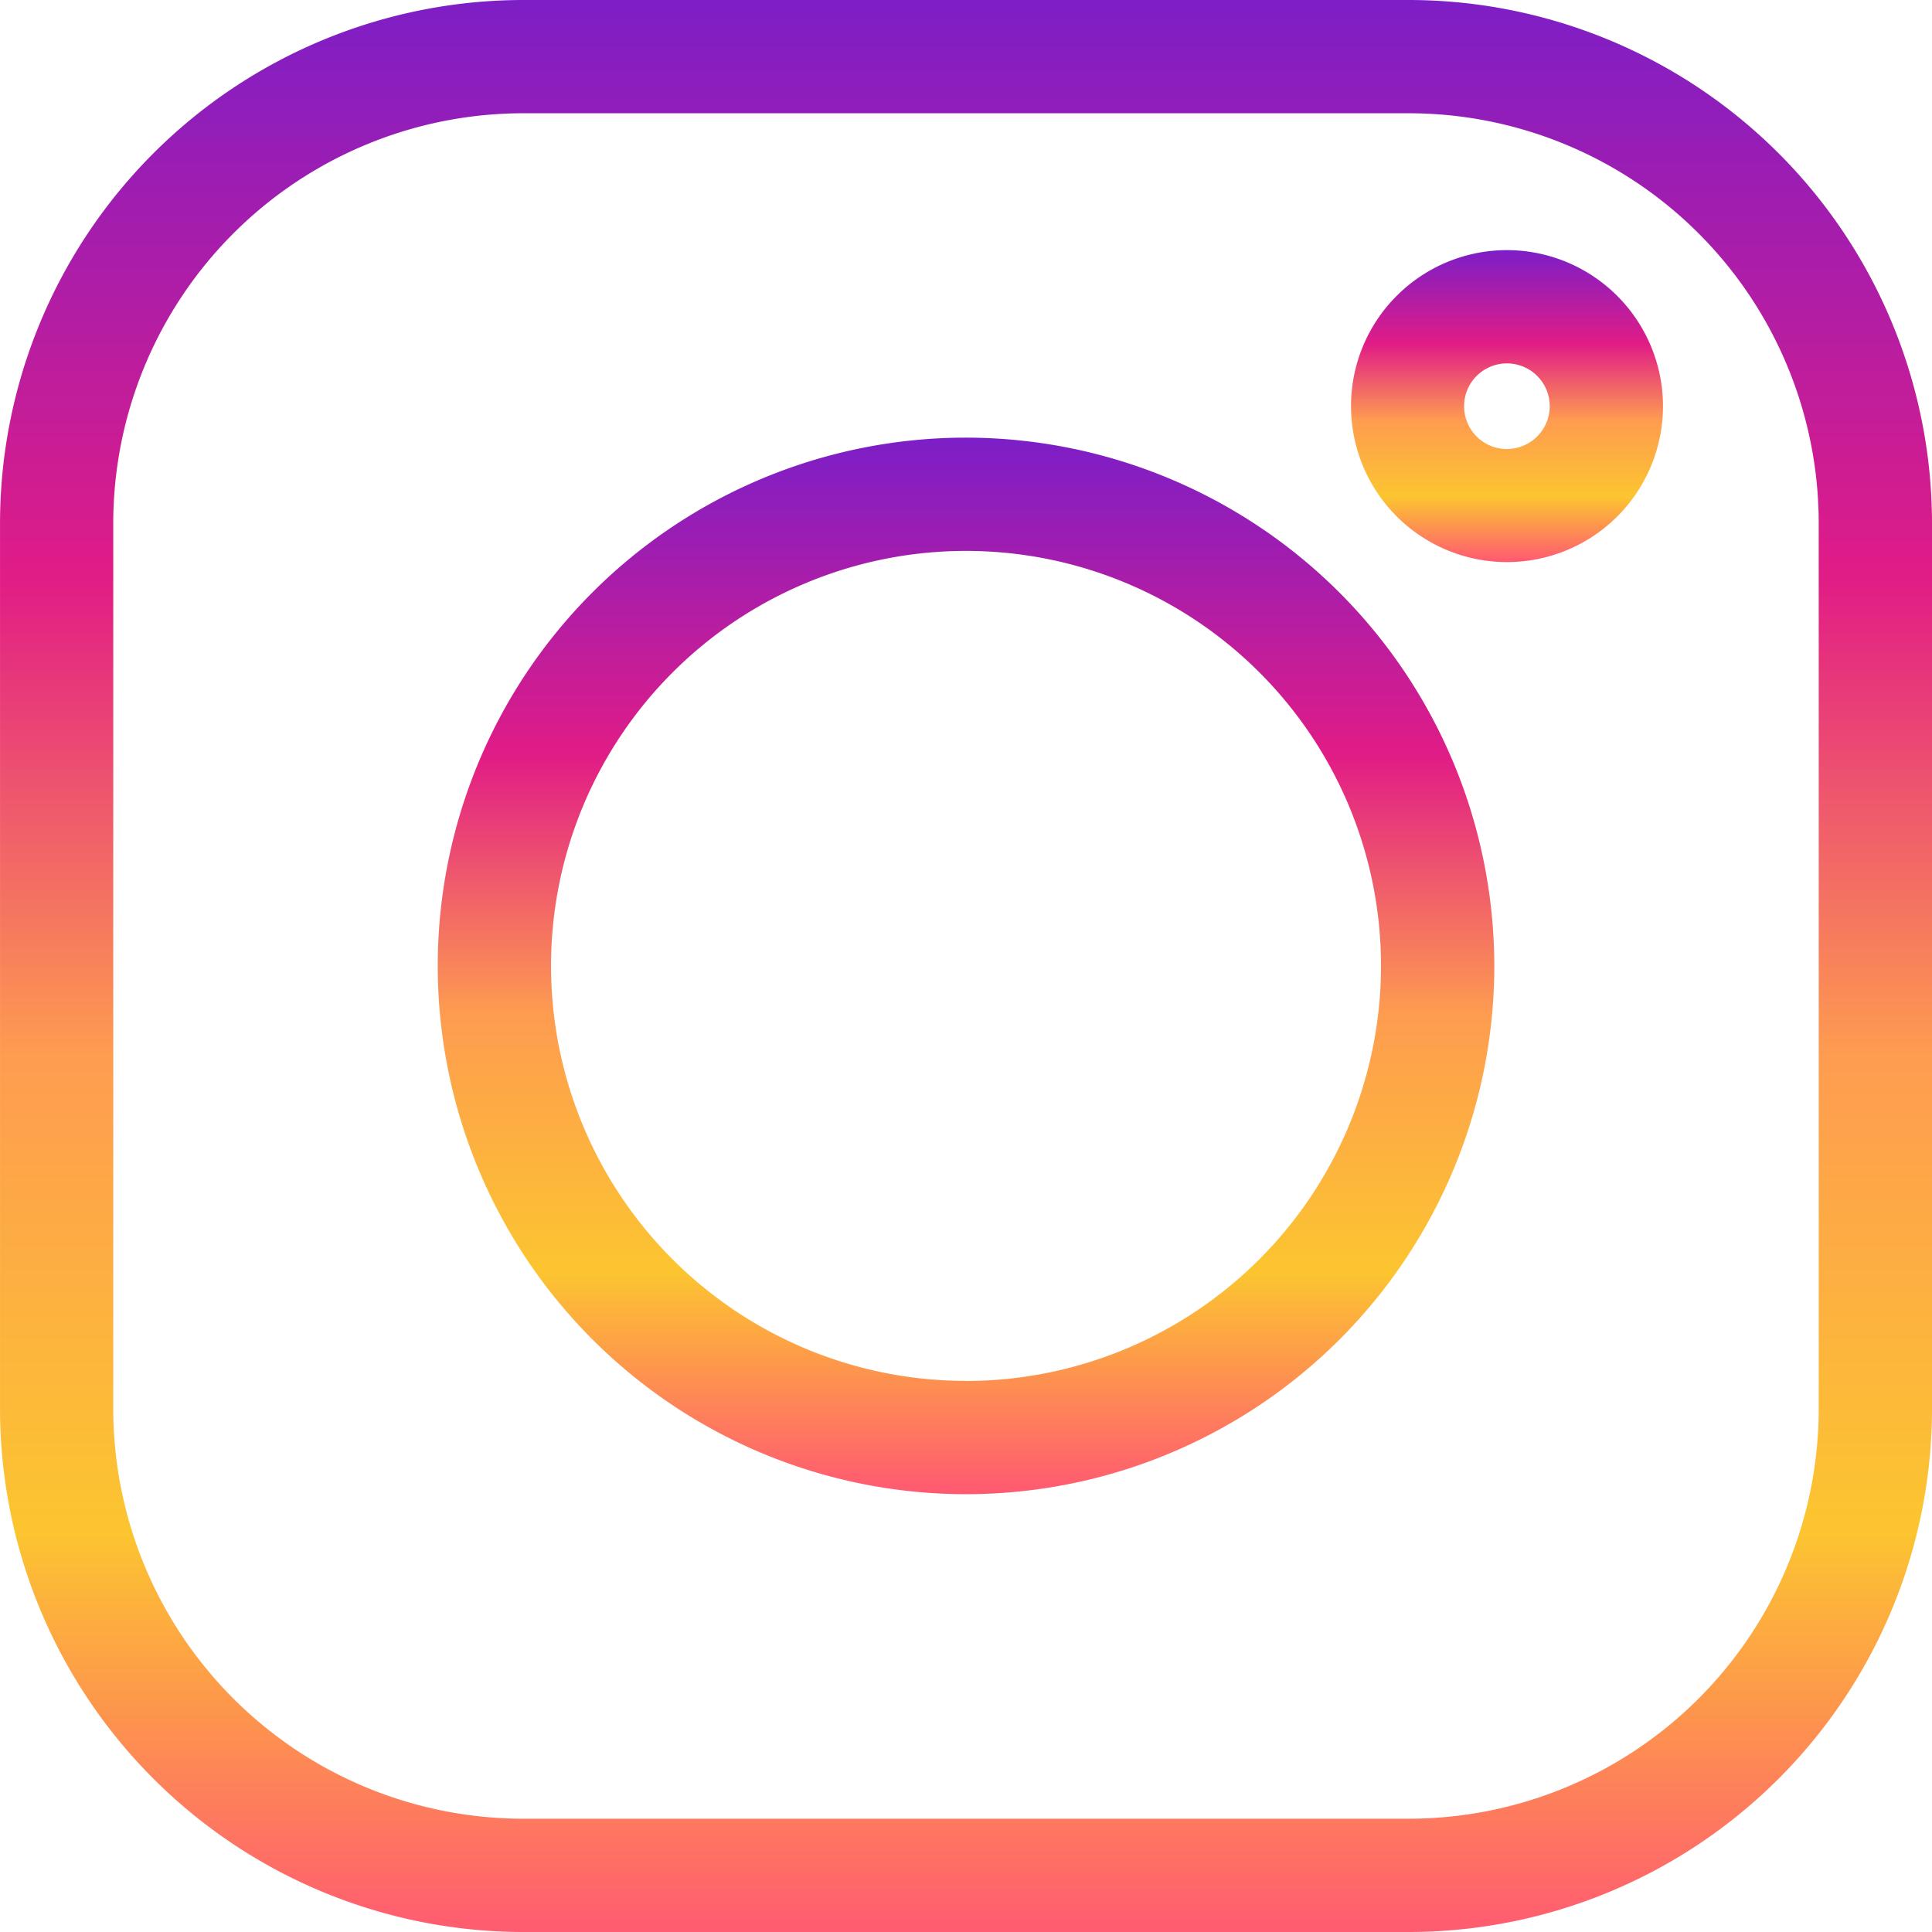
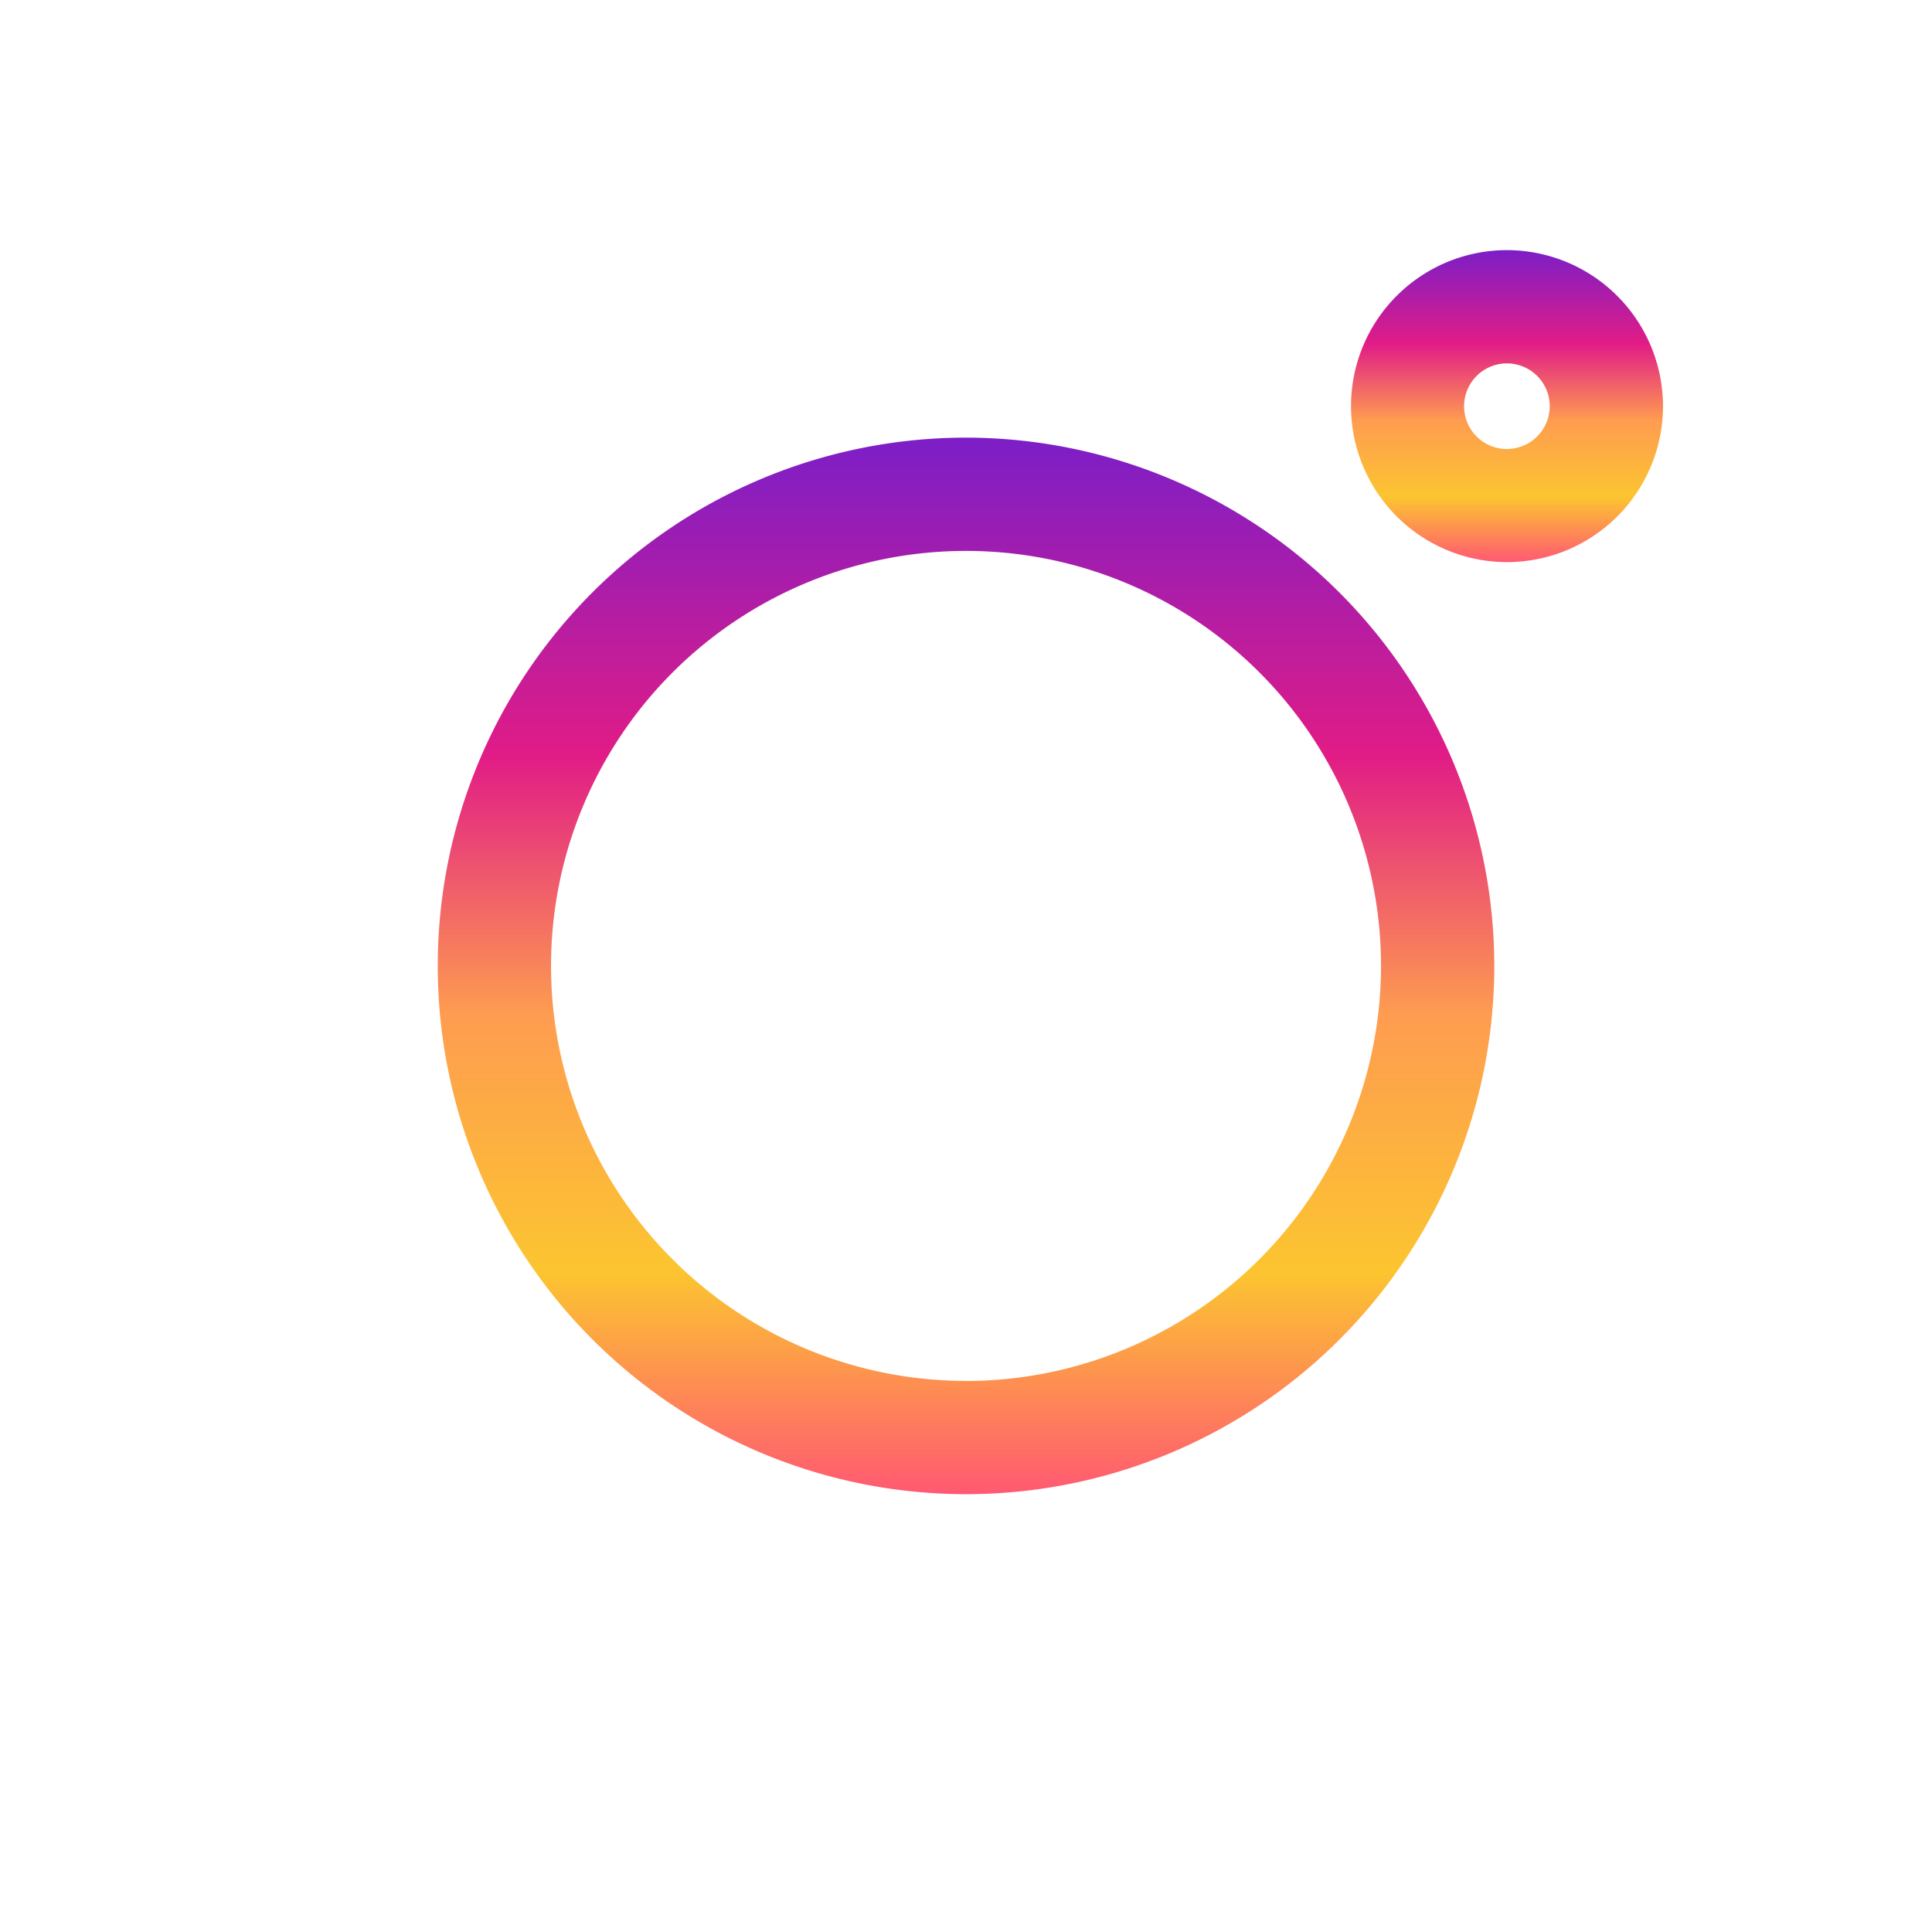
<svg xmlns="http://www.w3.org/2000/svg" width="81.746" height="81.746" viewBox="0 0 81.746 81.746">
  <defs>
    <linearGradient id="linear-gradient" x1="0.5" x2="0.5" y2="1" gradientUnits="objectBoundingBox">
      <stop offset="0" stop-color="#7c1ec7" />
      <stop offset="0.301" stop-color="#e11c86" />
      <stop offset="0.546" stop-color="#fe9c50" />
      <stop offset="0.79" stop-color="#fcc530" />
      <stop offset="1" stop-color="#ff5972" />
    </linearGradient>
  </defs>
  <g id="socaial__insta" transform="translate(-294 -569)">
    <g id="svgexport-6_13_" data-name="svgexport-6 (13)" transform="translate(294.001 569)">
      <g id="Group_18182" data-name="Group 18182">
-         <path id="Path_62268" data-name="Path 62268" d="M59.617,0H22.127A22.153,22.153,0,0,0,0,22.128V59.618A22.153,22.153,0,0,0,22.127,81.746H59.617A22.152,22.152,0,0,0,81.745,59.618V22.128A22.153,22.153,0,0,0,59.617,0ZM76.952,59.618A17.355,17.355,0,0,1,59.617,76.953H22.127A17.355,17.355,0,0,1,4.791,59.618V22.128A17.355,17.355,0,0,1,22.127,4.792H59.617A17.355,17.355,0,0,1,76.952,22.128Zm0,0" fill="url(#linear-gradient)" />
        <path id="Path_62269" data-name="Path 62269" d="M138.356,116a22.352,22.352,0,1,0,22.352,22.352A22.377,22.377,0,0,0,138.356,116Zm0,39.911a17.559,17.559,0,1,1,17.559-17.559A17.579,17.579,0,0,1,138.356,155.915Zm0,0" transform="translate(-97.483 -97.483)" fill="url(#linear-gradient)" />
        <path id="Path_62270" data-name="Path 62270" d="M364.581,66.285a6.6,6.6,0,1,0,6.605,6.6A6.612,6.612,0,0,0,364.581,66.285Zm0,8.417a1.812,1.812,0,1,1,1.813-1.812A1.815,1.815,0,0,1,364.581,74.7Zm0,0" transform="translate(-300.823 -55.702)" fill="url(#linear-gradient)" />
      </g>
    </g>
  </g>
</svg>